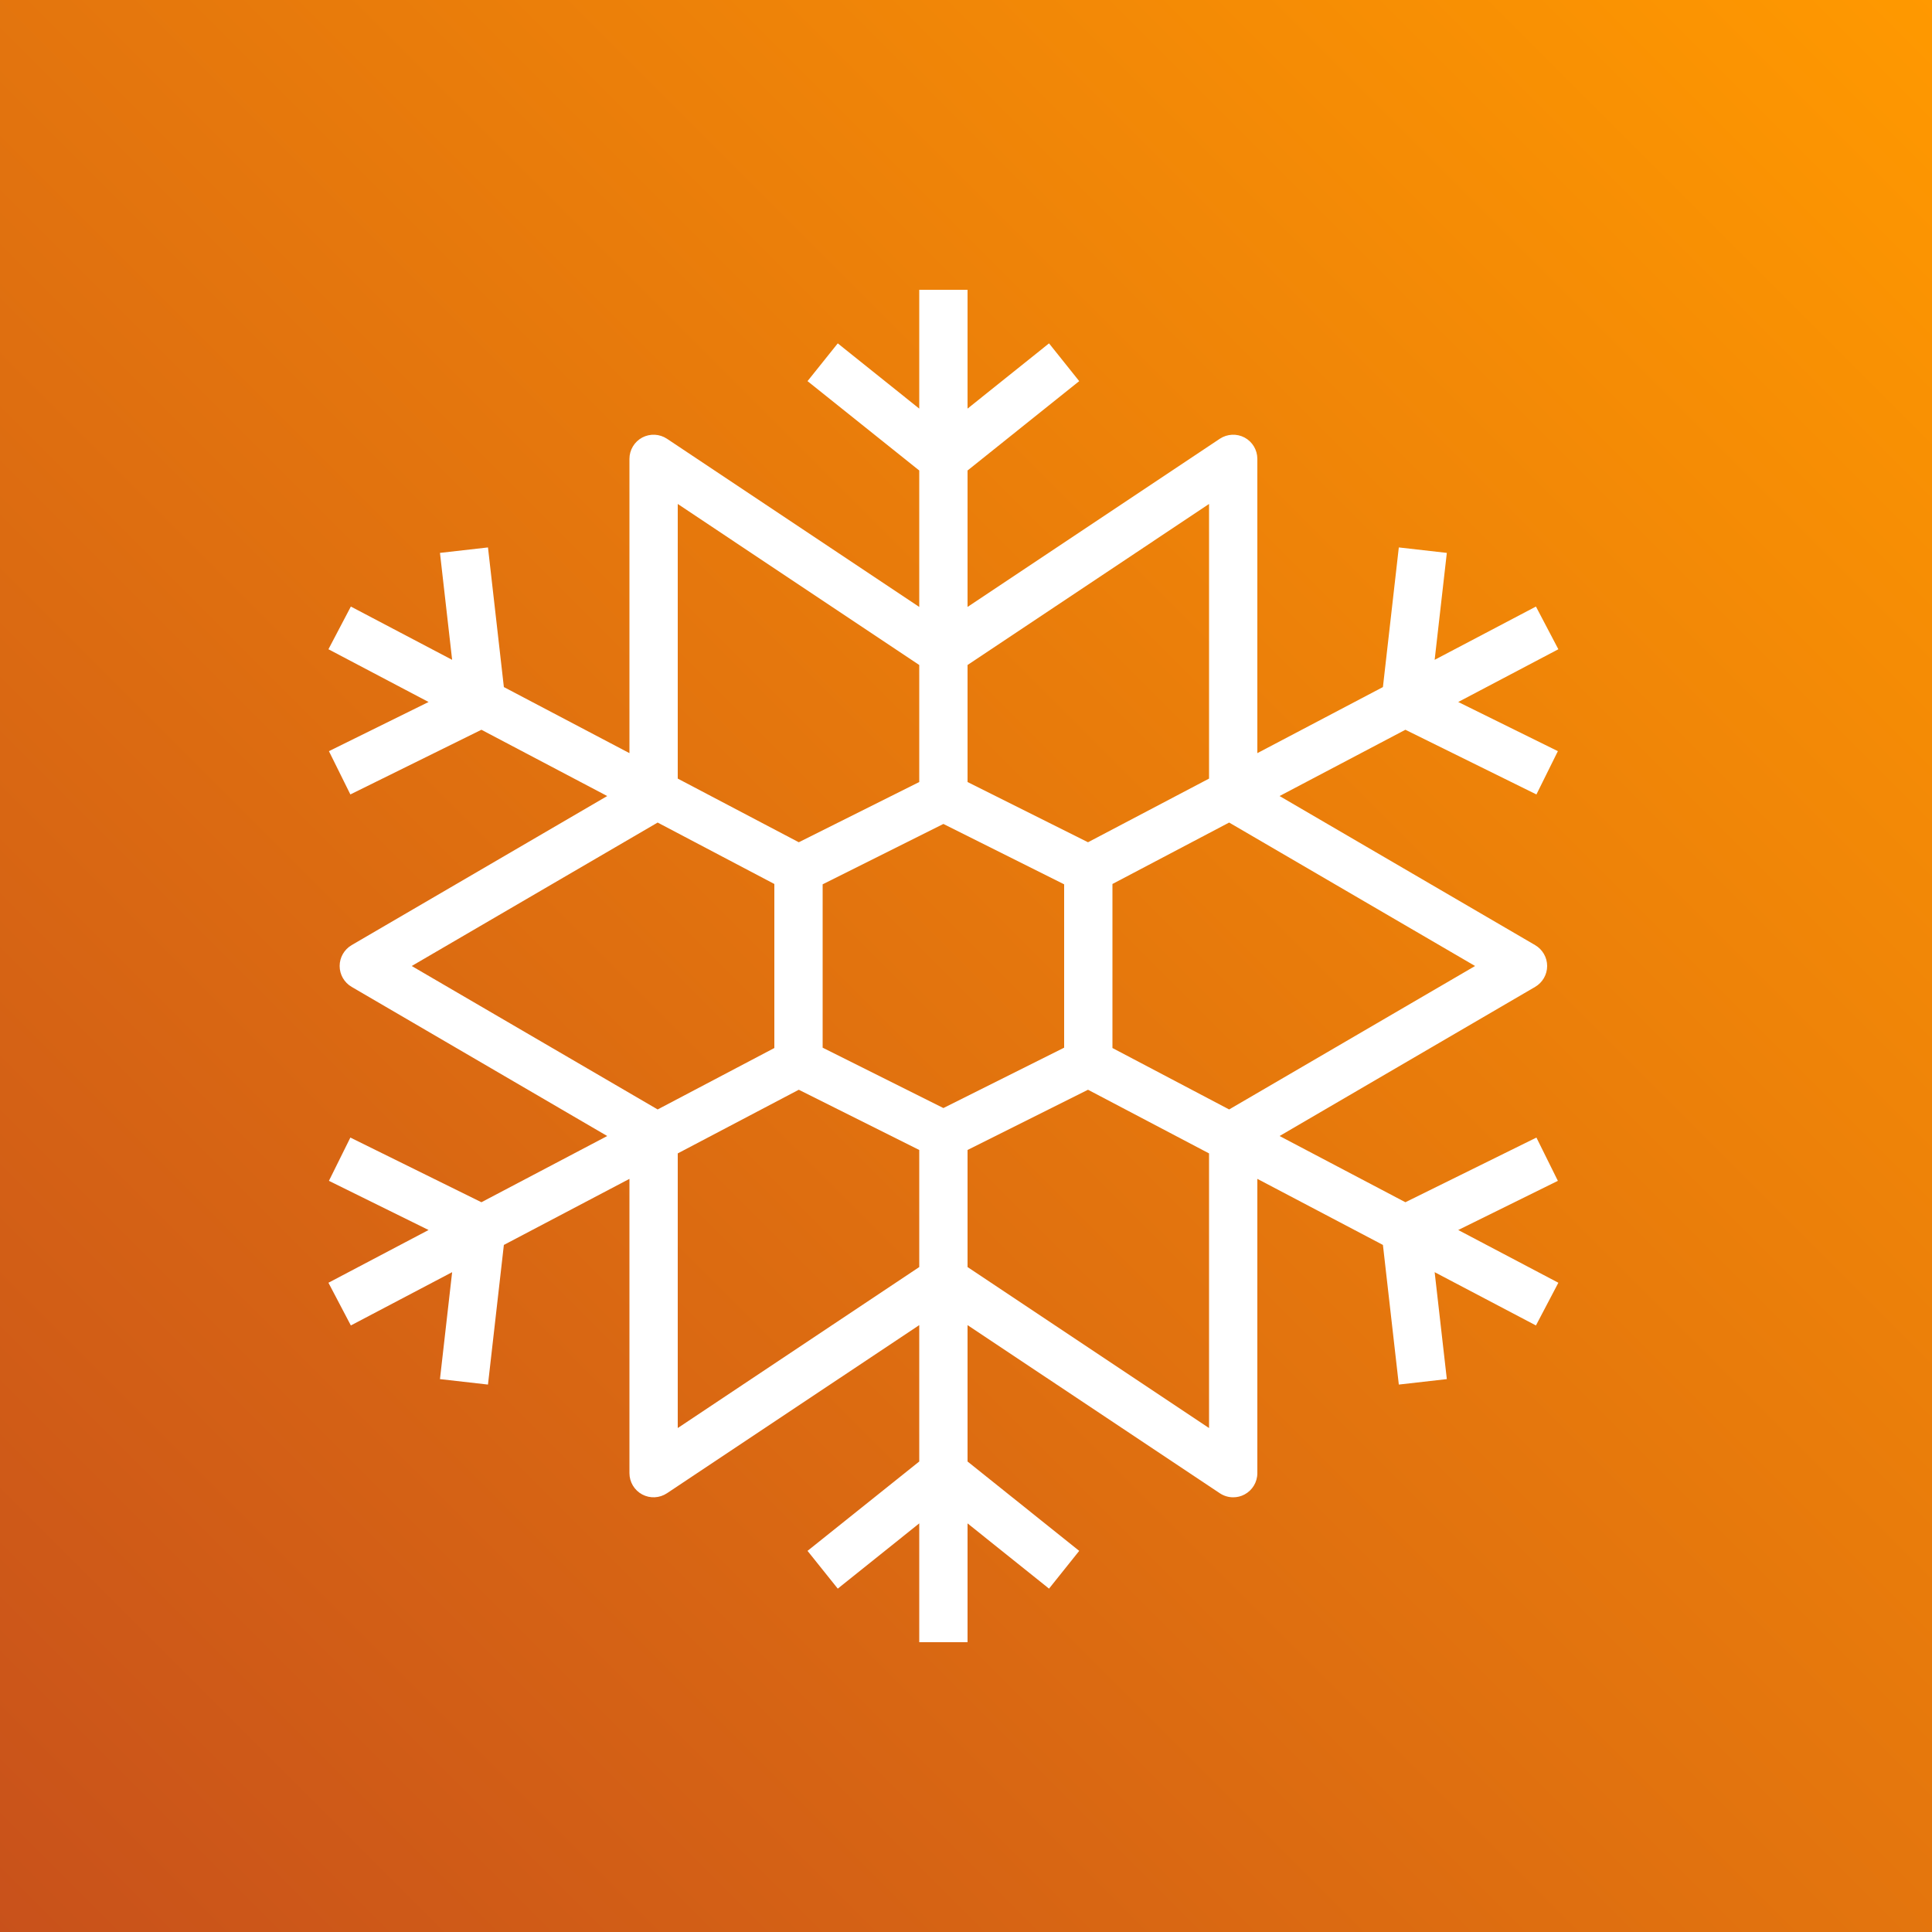
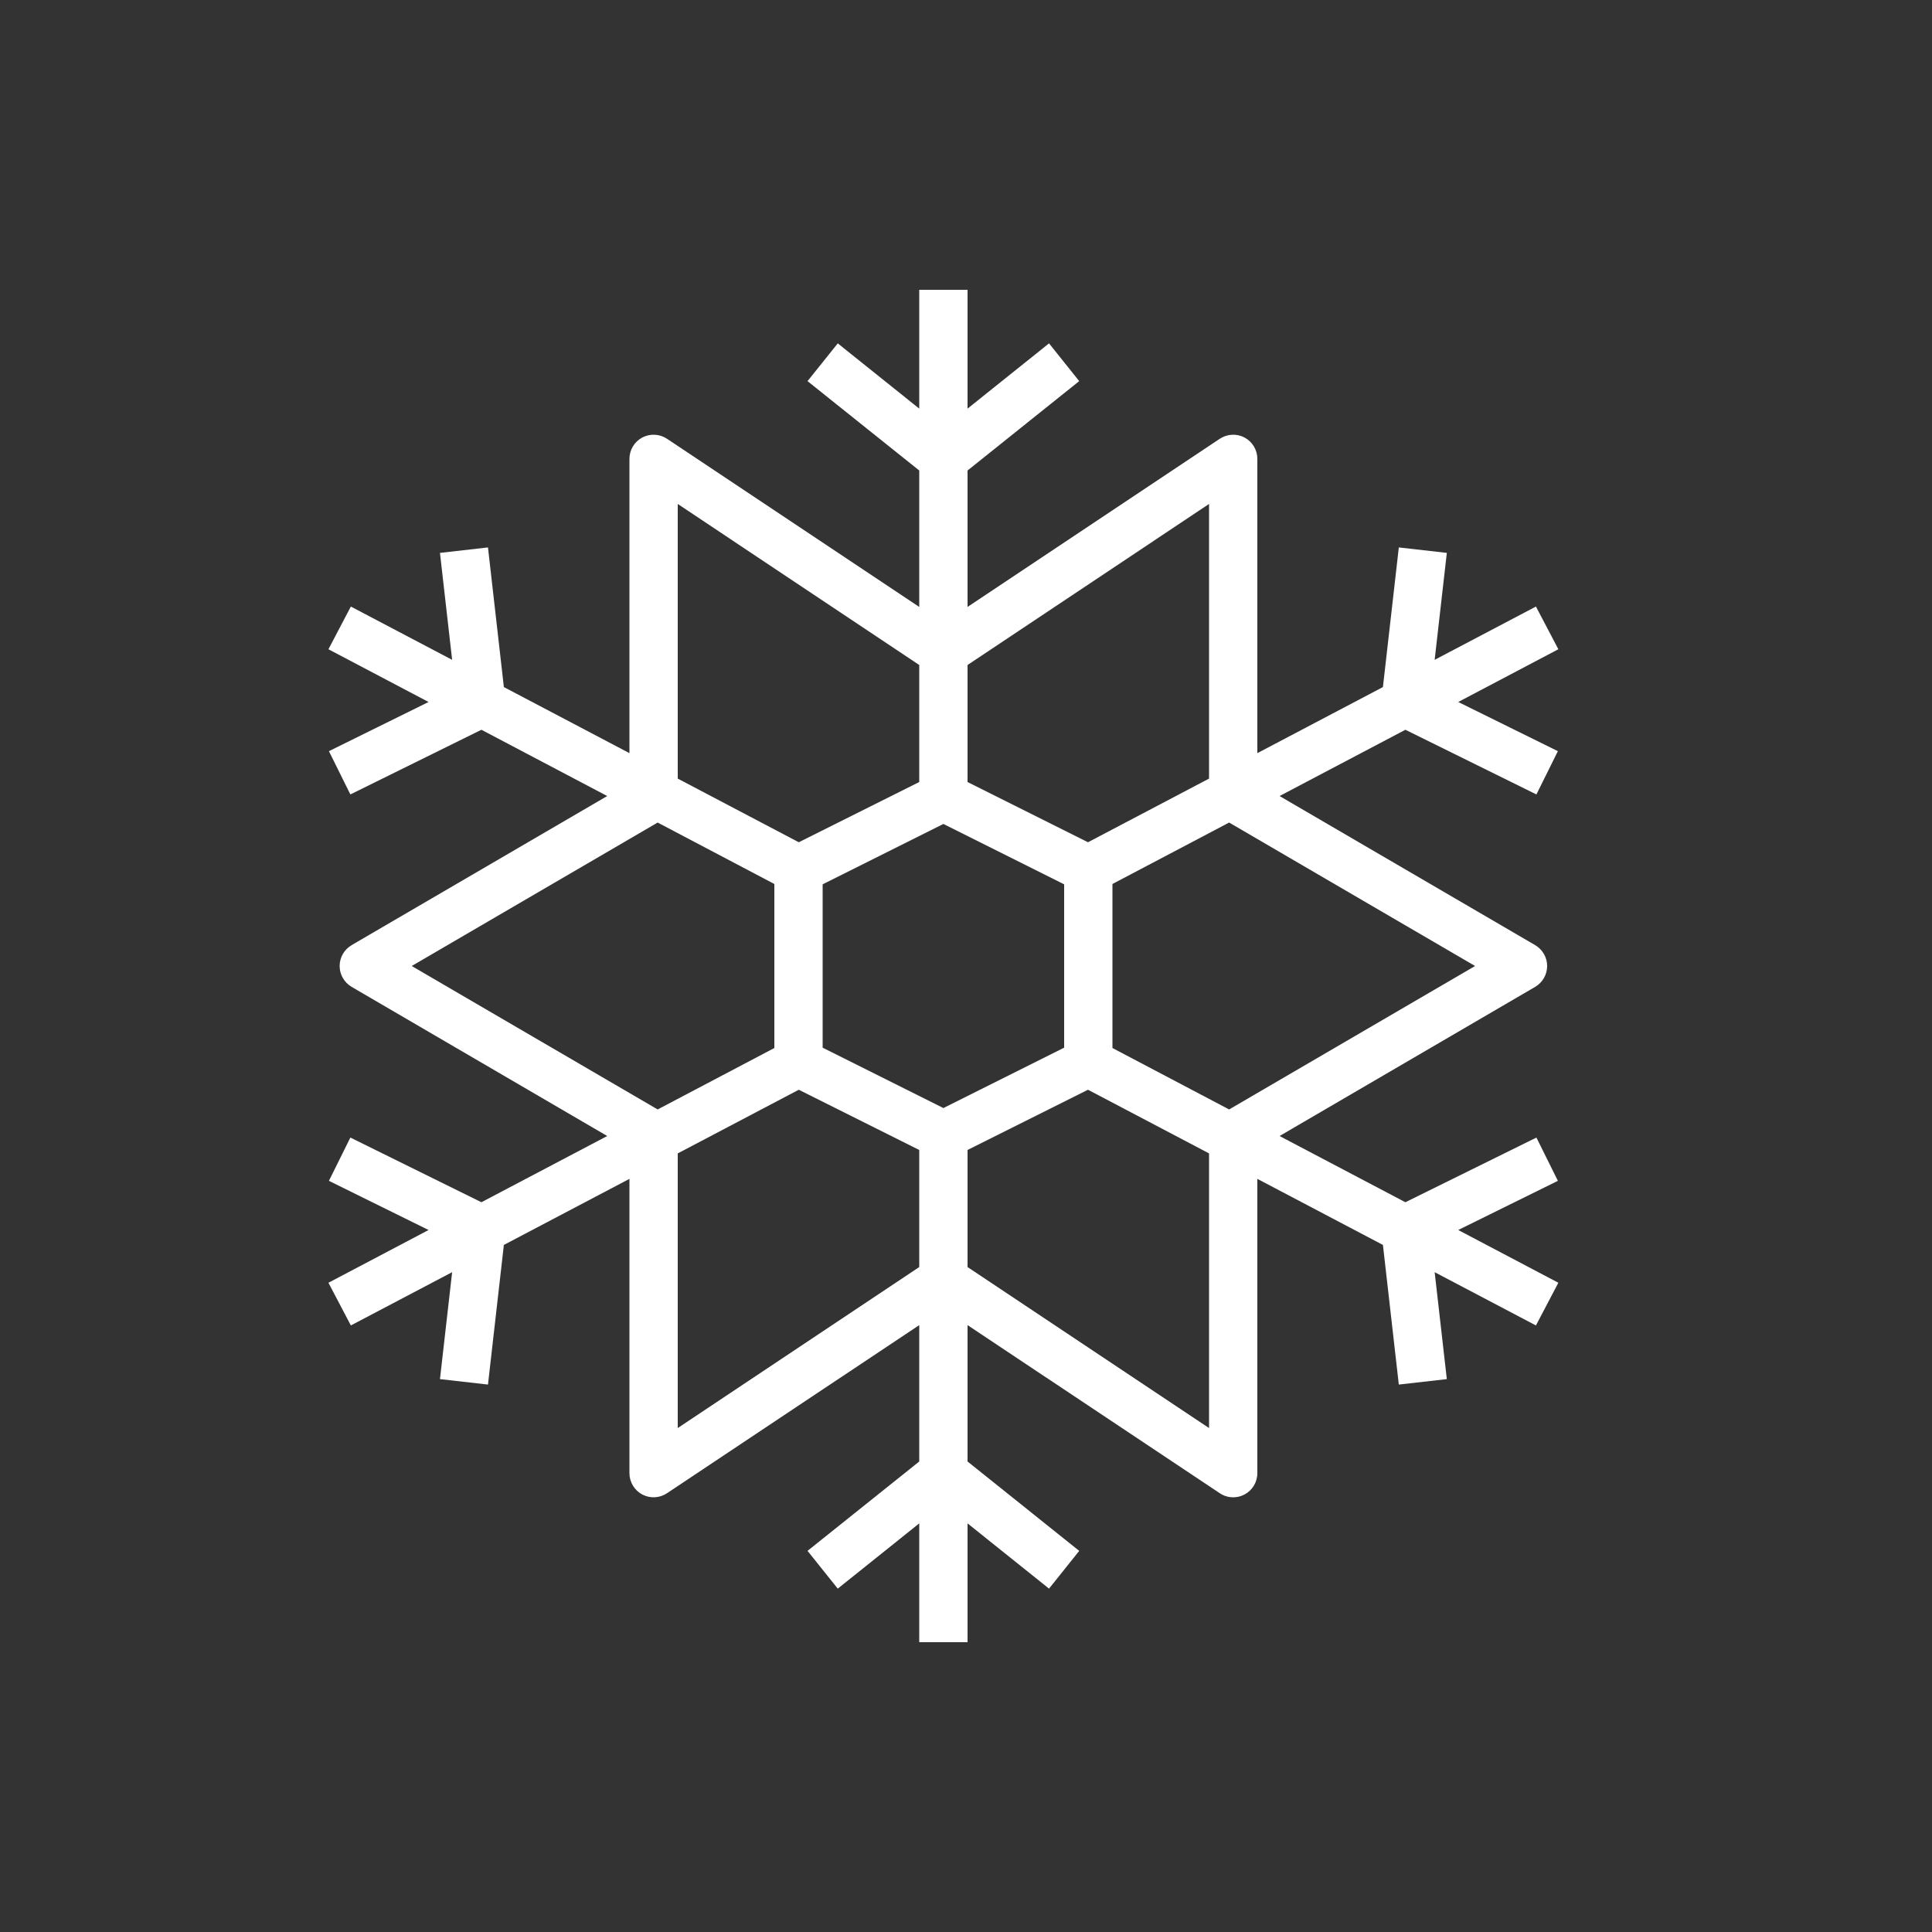
<svg xmlns="http://www.w3.org/2000/svg" width="40px" height="40px" viewBox="0 0 40 40" version="1.1">
  <rect x="0" y="0" width="40" height="40" fill="#333333" stroke="none" />
  <title>Icon-Architecture/32/Arch_AWS-ThinkBox-Frost_32</title>
  <defs>
    <linearGradient x1="0%" y1="100%" x2="100%" y2="0%" id="linearGradient-1">
      <stop stop-color="#C8511B" offset="0%" />
      <stop stop-color="#FF9900" offset="100%" />
    </linearGradient>
  </defs>
  <g id="Icon-Architecture/32/Arch_AWS-ThinkBox-Frost_32" stroke="none" stroke-width="1" fill="none" fill-rule="evenodd">
    <g id="Rectangle" fill="url(#linearGradient-1)">
-       <rect x="0" y="0" width="40" height="40" />
-     </g>
+       </g>
    <g id="Icon-Service/32/AWS-ThinkBox-Frost_32" transform="translate(4, 4)" fill="#FFFFFF">
      <path d="M21.032,25.566 L16.032,22.233 L16.032,19.809 L18.526,18.562 L21.032,19.88 L21.032,25.566 Z M10.032,25.566 L10.032,19.88 L12.538,18.562 L15.032,19.809 L15.032,22.233 L10.032,25.566 Z M4.524,16 L9.616,13.03 L12.032,14.302 L12.032,17.698 L9.616,18.97 L4.524,16 Z M10.032,6.434 L15.032,9.768 L15.032,12.191 L12.538,13.438 L10.032,12.12 L10.032,6.434 Z M15.532,18.941 L13.032,17.691 L13.032,14.309 L15.532,13.059 L18.032,14.309 L18.032,17.691 L15.532,18.941 Z M21.032,6.434 L21.032,12.12 L18.526,13.438 L16.032,12.191 L16.032,9.768 L21.032,6.434 Z M26.54,16 L21.448,18.97 L19.032,17.698 L19.032,14.302 L21.448,13.03 L26.54,16 Z M28.254,20.448 L27.81,19.552 L25.097,20.891 L22.492,19.52 L27.784,16.432 C27.937,16.342 28.032,16.178 28.032,16 C28.032,15.822 27.937,15.658 27.784,15.568 L22.492,12.481 L25.097,11.109 L27.81,12.448 L28.254,11.552 L26.191,10.534 L28.264,9.442 L27.8,8.558 L25.703,9.661 L25.955,7.447 L24.961,7.334 L24.632,10.225 L22.032,11.593 L22.032,5.5 C22.032,5.316 21.93,5.146 21.768,5.059 C21.606,4.973 21.409,4.982 21.255,5.084 L16.032,8.566 L16.032,5.741 L18.344,3.891 L17.719,3.109 L16.032,4.46 L16.032,2 L15.032,2 L15.032,4.46 L13.345,3.109 L12.719,3.891 L15.032,5.741 L15.032,8.566 L9.809,5.084 C9.655,4.982 9.459,4.973 9.296,5.059 C9.134,5.146 9.032,5.316 9.032,5.5 L9.032,11.593 L6.432,10.225 L6.103,7.334 L5.109,7.447 L5.361,9.661 L3.264,8.558 L2.8,9.442 L4.873,10.534 L2.81,11.552 L3.254,12.448 L5.967,11.109 L8.572,12.481 L3.28,15.568 C3.127,15.658 3.032,15.822 3.032,16 C3.032,16.178 3.127,16.342 3.28,16.432 L8.572,19.52 L5.967,20.891 L3.254,19.552 L2.81,20.448 L4.873,21.466 L2.8,22.558 L3.264,23.442 L5.361,22.339 L5.109,24.553 L6.103,24.666 L6.432,21.775 L9.032,20.407 L9.032,26.5 C9.032,26.685 9.134,26.854 9.296,26.941 C9.459,27.028 9.655,27.018 9.809,26.916 L15.032,23.435 L15.032,26.259 L12.719,28.109 L13.345,28.891 L15.032,27.54 L15.032,30 L16.032,30 L16.032,27.54 L17.719,28.891 L18.344,28.109 L16.032,26.259 L16.032,23.435 L21.255,26.916 C21.339,26.972 21.435,27 21.532,27 C21.613,27 21.694,26.981 21.768,26.941 C21.93,26.854 22.032,26.685 22.032,26.5 L22.032,20.407 L24.632,21.775 L24.961,24.666 L25.955,24.553 L25.703,22.339 L27.8,23.442 L28.264,22.558 L26.191,21.466 L28.254,20.448 Z" id="AWS-ThinkBox-Frost_32_Squid" />
    </g>
  </g>
</svg>